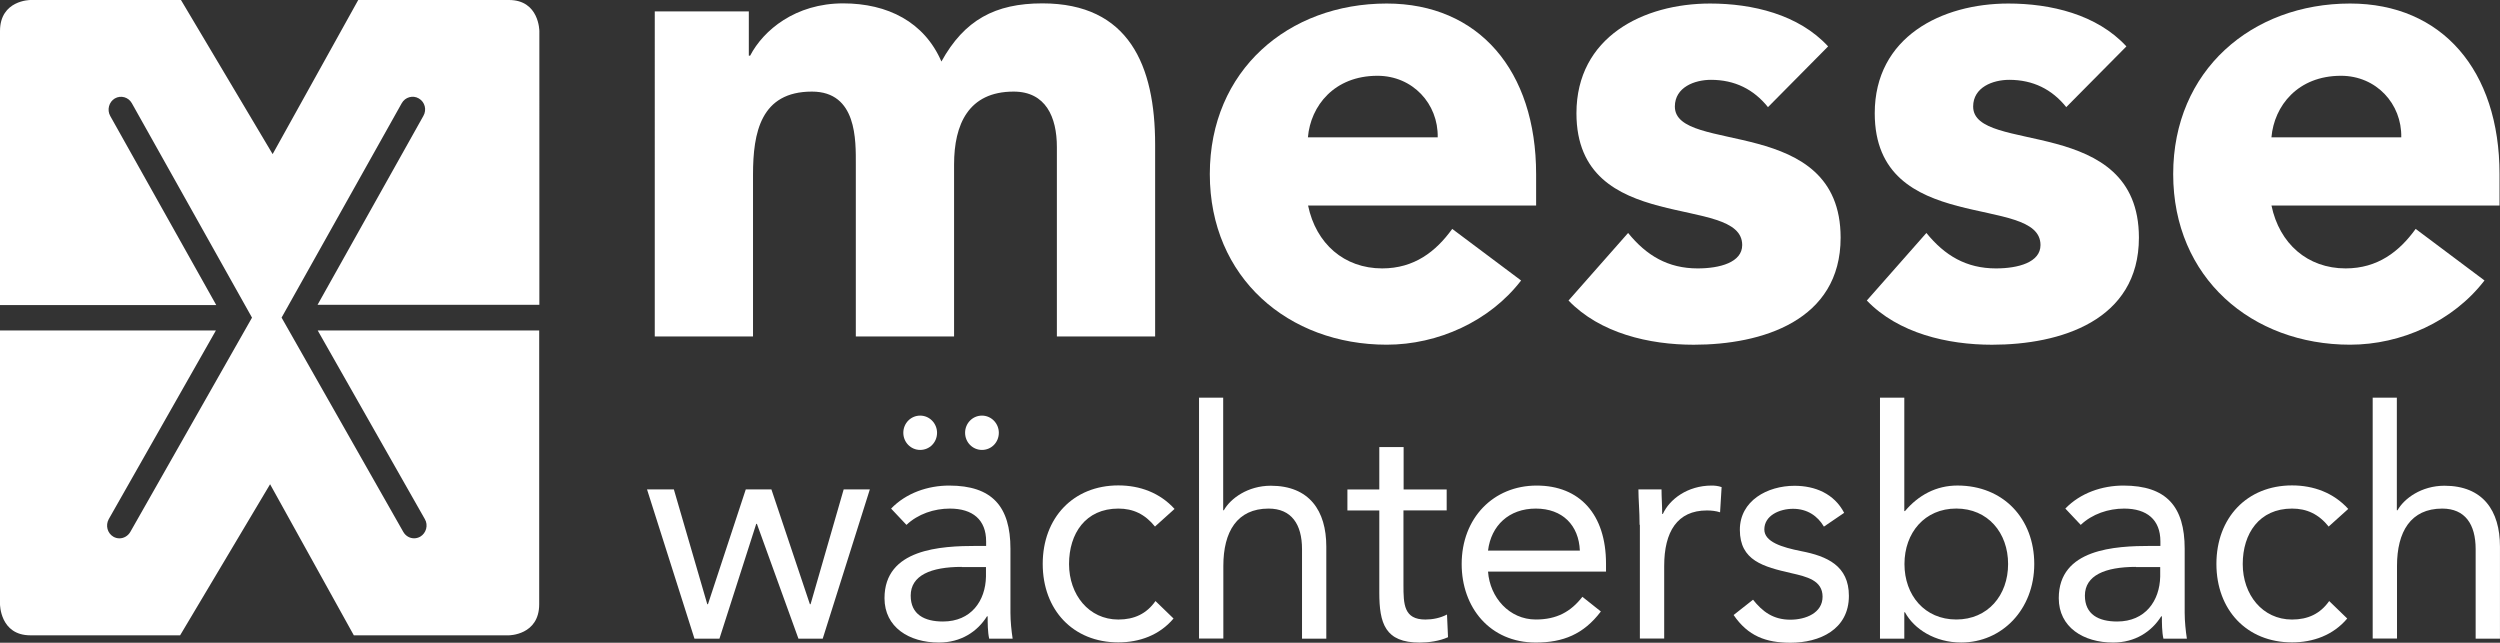
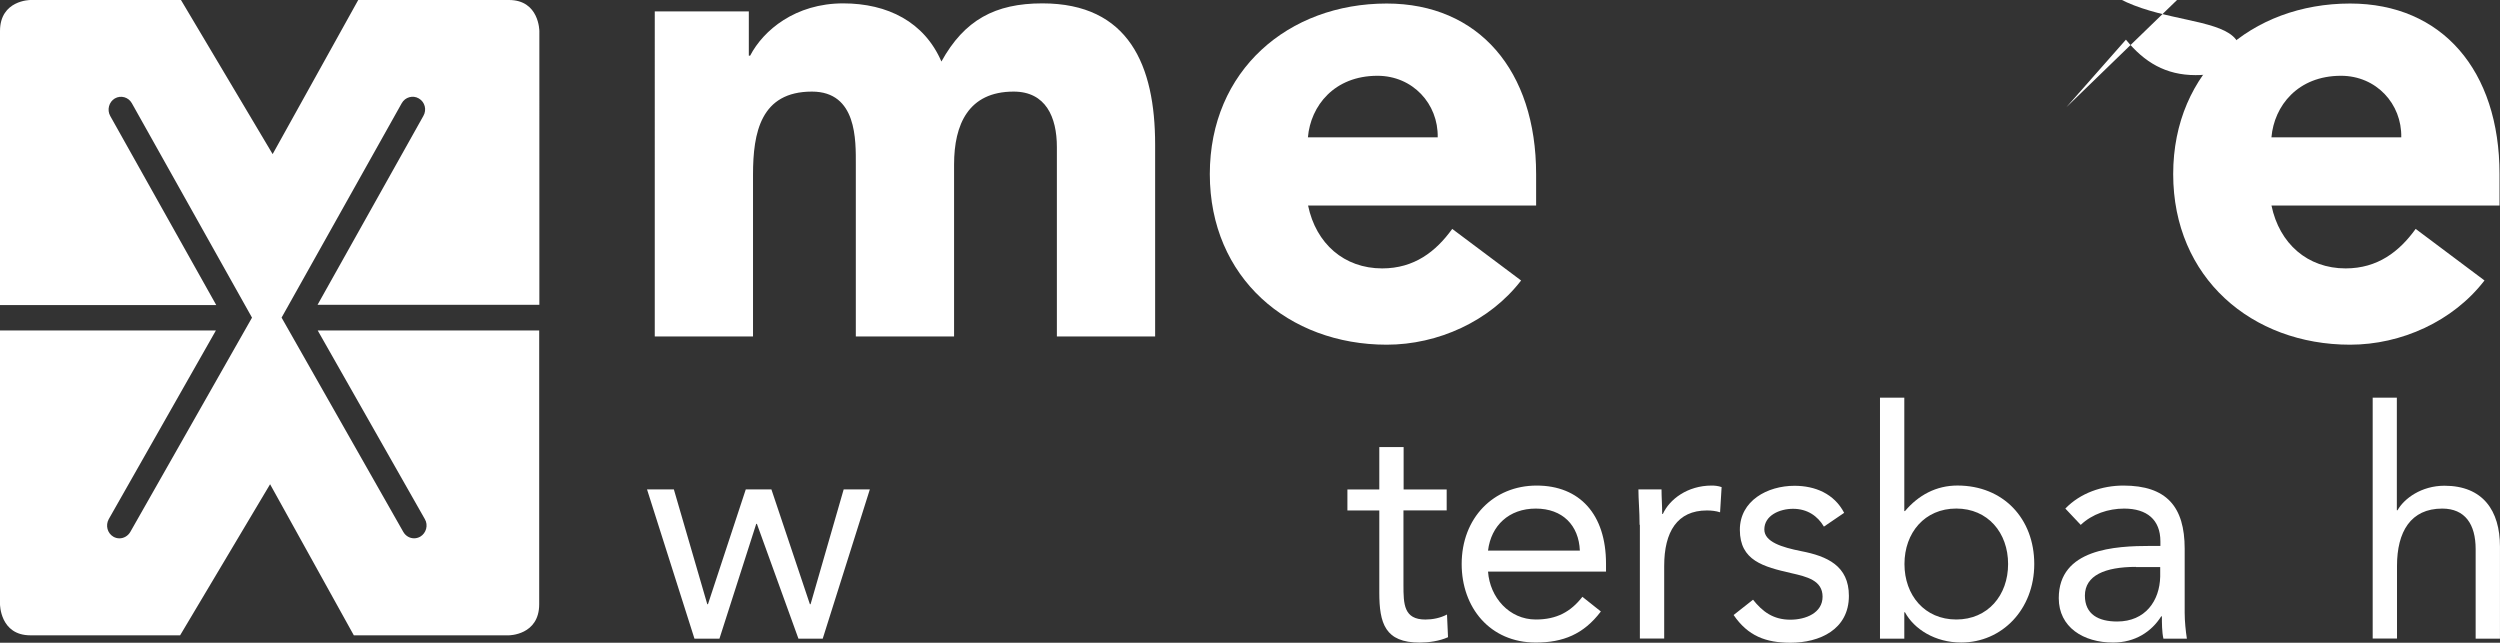
<svg xmlns="http://www.w3.org/2000/svg" id="Ebene_2" data-name="Ebene 2" viewBox="0 0 785.47 201.93">
  <rect x="0" y="0" width="785.47" height="201.93" fill="#333333" stroke="none" />
  <g id="Ebene_1-2" data-name="Ebene 1">
    <g>
      <path d="M205.62,3.59h29.65v13.89h.42c4.14-7.97,14.21-16.42,29.22-16.42,14,0,25.51,5.86,30.87,18.27,7.21-13.04,16.87-18.27,31.72-18.27,27.21,0,35.43,19.54,35.43,44.36v60.3h-30.87v-59.51c0-9.45-3.5-17.43-13.58-17.43-14.21,0-18.72,10.3-18.72,22.92v54.02h-30.87v-54.02c0-7.55.42-22.92-13.79-22.92-16.07,0-18.51,12.83-18.51,26.09v50.85h-30.87V3.59h-.11Z" fill="#fff" />
      <path d="M477.91,88.13c-9.86,12.83-26.14,20.17-42.22,20.17-30.86,0-55.58-21.02-55.58-53.6S404.77,1.11,435.69,1.11c28.85,0,46.94,21.02,46.94,53.6v9.87h-71.65c2.49,11.99,11.35,19.75,23.28,19.75,10.08,0,16.87-5.28,22.01-12.41l21.64,16.21ZM451.71,43.14c.21-10.51-7.85-19.33-18.93-19.33-13.58,0-21,9.45-21.85,19.33h40.79Z" fill="#fff" />
-       <path d="M555.5,33.69c-4.51-5.65-10.5-8.61-17.93-8.61-5.14,0-11.35,2.32-11.35,8.4,0,15.15,52.08,2.32,52.08,41.19,0,26.09-24.72,33.64-46.14,33.64-14,0-29.43-3.59-39.35-13.89l18.72-21.23c5.78,7.13,12.57,11.14,21.85,11.14,7,0,14-1.9,14-7.34,0-16.37-52.08-2.53-52.08-41.4,0-23.97,21-34.48,42-34.48,13.21,0,27.79,3.38,37.07,13.47l-18.93,19.12h.05Z" fill="#fff" />
-       <path d="M649.22,33.69c-4.51-5.65-10.5-8.61-17.93-8.61-5.15,0-11.35,2.32-11.35,8.4,0,15.15,52.08,2.32,52.08,41.19,0,26.09-24.72,33.64-46.14,33.64-14,0-29.44-3.59-39.35-13.89l18.72-21.23c5.78,7.13,12.57,11.14,21.85,11.14,7,0,14-1.9,14-7.34,0-16.37-52.08-2.53-52.08-41.4,0-23.97,21-34.48,42-34.48,13.21,0,27.79,3.38,37.07,13.47l-18.94,19.12h.06Z" fill="#fff" />
+       <path d="M649.22,33.69l18.72-21.23c5.78,7.13,12.57,11.14,21.85,11.14,7,0,14-1.9,14-7.34,0-16.37-52.08-2.53-52.08-41.4,0-23.97,21-34.48,42-34.48,13.21,0,27.79,3.38,37.07,13.47l-18.94,19.12h.06Z" fill="#fff" />
      <path d="M780.59,88.13c-9.87,12.83-26.15,20.17-42.22,20.17-30.87,0-55.58-21.02-55.58-53.6S707.51,1.11,738.38,1.11c28.85,0,46.94,21.02,46.94,53.6v9.87h-71.65c2.49,11.99,11.35,19.75,23.29,19.75,10.08,0,16.87-5.28,22.01-12.41l21.64,16.21ZM754.45,43.14c.21-10.51-7.85-19.33-18.94-19.33-13.58,0-21,9.45-21.85,19.33h40.79Z" fill="#fff" />
      <path d="M258.39,200.66h-7.53l-13.05-36.07h-.21l-11.56,36.07h-7.85l-14.9-46.89h8.43l10.5,36.07h.21l11.88-36.07h8.06l12.09,36.07h.21l10.4-36.07h8.22l-14.8,46.89h-.11Z" fill="#fff" />
-       <path d="M279.98,159.79c4.72-4.91,11.56-7.23,18.24-7.23,13.52,0,19.25,6.6,19.25,19.85v20.12c0,2.69.32,5.7.69,8.13h-7.37c-.48-2.11-.48-5.02-.48-7.02h-.21c-3.02,4.81-8.17,8.24-15.12,8.24-9.33,0-17.08-4.8-17.08-13.94,0-15.52,17.66-16.42,28.96-16.42h2.97v-1.43c0-6.81-4.24-10.3-11.4-10.3-4.93,0-10.02,1.69-13.63,5.12l-4.83-5.12ZM294.41,135.97c0,3.01-2.33,5.39-5.3,5.39s-5.3-2.43-5.3-5.39,2.33-5.39,5.3-5.39,5.3,2.48,5.3,5.39ZM302.15,178.11c-9.71,0-16.02,2.69-16.02,9.03,0,5.91,4.3,8.13,10.13,8.13,8.86,0,13.37-6.49,13.52-14.1v-3.01h-7.64v-.05ZM313.82,135.97c0,3.01-2.33,5.39-5.3,5.39s-5.3-2.43-5.3-5.39,2.33-5.39,5.3-5.39,5.3,2.48,5.3,5.39Z" fill="#fff" />
-       <path d="M362.93,165.49c-3.24-4.01-6.95-5.7-11.56-5.7-10.29,0-15.49,7.82-15.49,17.43s6.21,17.43,15.49,17.43c4.99,0,8.86-1.8,11.67-5.81l5.67,5.49c-4.4,5.23-10.71,7.5-17.34,7.5-14.21,0-23.76-10.19-23.76-24.66s9.6-24.66,23.76-24.66c6.79,0,13.05,2.32,17.66,7.39l-6.1,5.49v.11Z" fill="#fff" />
-       <path d="M376.67,124.94h7.64v35.38h.21c2.07-3.7,7.53-7.71,14.74-7.71,12.09,0,17.45,7.82,17.45,19.12v28.94h-7.63v-28.15c0-7.82-3.34-12.73-10.5-12.73-9.92,0-14.22,7.29-14.22,18.01v22.81h-7.64v-75.72l-.05.05Z" fill="#fff" />
      <path d="M454.47,160.37h-13.52v23.45c0,6.02.11,10.83,6.89,10.83,2.28,0,4.72-.48,6.79-1.58l.32,7.13c-2.65,1.21-6.1,1.69-8.91,1.69-10.87,0-12.68-6.02-12.68-15.74v-25.77h-10.02v-6.6h10.02v-13.31h7.64v13.31h13.53v6.6h-.06Z" fill="#fff" />
      <path d="M502.94,192.16c-5.41,7.13-11.88,9.72-20.42,9.72-14.42,0-23.28-11.04-23.28-24.66,0-14.52,10.02-24.66,23.55-24.66s21.8,9.03,21.8,24.55v2.48h-37.07c.58,8.13,6.68,15.05,15.01,15.05,6.58,0,10.98-2.43,14.64-7.13l5.78,4.59v.05ZM496.37,172.99c-.32-7.92-5.41-13.2-13.84-13.2s-14.05,5.33-15.01,13.2h28.85Z" fill="#fff" />
      <path d="M515.14,164.91c0-4.33-.37-8.03-.37-11.14h7.26c0,2.48.21,5.12.21,7.71h.21c2.07-4.59,7.74-8.92,15.33-8.92,1.01,0,2.07.11,3.13.48l-.48,7.92c-1.27-.42-2.76-.58-4.14-.58-9.33,0-13.42,6.71-13.42,17.43v22.81h-7.64v-35.75l-.11.05Z" fill="#fff" />
      <path d="M550.73,188.36c3.02,3.8,6.36,6.34,11.77,6.34,4.83,0,10.13-2.11,10.13-7.23s-4.93-6.28-9.81-7.39c-8.75-2.01-16.18-3.91-16.18-13.62,0-9.14,8.64-13.83,17.18-13.83,6.47,0,12.46,2.48,15.59,8.5l-6.36,4.33c-1.96-3.33-5.2-5.6-9.7-5.6-4.24,0-9.02,2.11-9.02,6.49,0,3.91,5.52,5.6,11.56,6.81,8.17,1.58,15.01,4.59,15.01,14.05,0,10.61-9.23,14.73-18.35,14.73-7.74,0-13.36-2.11-17.87-8.71l6.1-4.81-.05-.05Z" fill="#fff" />
      <path d="M590.67,124.94h7.64v35.64h.21c4.24-5.02,9.81-8.03,16.49-8.03,14.42,0,24.13,10.4,24.13,24.66s-10.13,24.66-22.96,24.66c-8.22,0-14.8-4.22-17.66-9.5h-.21v8.29h-7.64v-75.72ZM614.64,194.64c9.92,0,16.28-7.6,16.28-17.43s-6.36-17.43-16.28-17.43-16.28,7.6-16.28,17.43,6.36,17.43,16.28,17.43Z" fill="#fff" />
      <path d="M648.9,159.79c4.72-4.91,11.56-7.23,18.25-7.23,13.52,0,19.25,6.6,19.25,19.85v20.12c0,2.69.32,5.7.69,8.13h-7.37c-.48-2.11-.48-5.02-.48-7.02h-.21c-3.02,4.8-8.17,8.24-15.12,8.24-9.33,0-17.07-4.81-17.07-13.94,0-15.52,17.66-16.42,28.96-16.42h2.97v-1.43c0-6.81-4.24-10.3-11.4-10.3-4.93,0-10.02,1.69-13.63,5.12l-4.83-5.12ZM671.07,178.11c-9.7,0-16.02,2.69-16.02,9.03,0,5.91,4.3,8.13,10.13,8.13,8.86,0,13.36-6.5,13.53-14.1v-3.01h-7.64v-.05Z" fill="#fff" />
-       <path d="M731.69,165.49c-3.23-4.01-6.95-5.7-11.56-5.7-10.29,0-15.49,7.82-15.49,17.43s6.2,17.43,15.49,17.43c4.98,0,8.86-1.8,11.67-5.81l5.67,5.49c-4.4,5.23-10.71,7.5-17.34,7.5-14.21,0-23.76-10.19-23.76-24.66s9.6-24.66,23.76-24.66c6.79,0,13.05,2.32,17.66,7.39l-6.1,5.49v.11Z" fill="#fff" />
      <path d="M745.43,124.94h7.63v35.38h.21c2.07-3.7,7.53-7.71,14.74-7.71,12.09,0,17.45,7.82,17.45,19.12v28.94h-7.64v-28.15c0-7.82-3.34-12.73-10.5-12.73-9.92,0-14.21,7.29-14.21,18.01v22.81h-7.64v-75.72l-.05.05Z" fill="#fff" />
      <path d="M99.81,103.81l33.68,59.3c1.11,1.9.42,4.38-1.43,5.49-.64.37-1.33.53-1.96.53-1.38,0-2.65-.74-3.39-2.01l-38.24-67.33,37.76-67.38c1.06-1.9,3.5-2.59,5.36-1.48,1.91,1.11,2.55,3.54,1.43,5.49l-33.25,59.35h69.69V9.77s0-9.77-9.55-9.77h-47.36l-26.89,48.42L56.86,0H9.55S0,0,0,9.77v86.07h67.94l-33.31-59.41c-1.06-1.9-.42-4.38,1.43-5.49,1.91-1.11,4.3-.42,5.36,1.48l37.76,67.38-38.24,67.33c-.74,1.27-2.07,2.01-3.39,2.01-.69,0-1.33-.16-1.96-.53-1.86-1.11-2.49-3.54-1.43-5.49l33.68-59.3H0v86.02s0,9.77,9.55,9.77h47.04l28.27-47.47,26.31,47.47h48.69s9.55,0,9.55-9.77v-86.02h-69.64.05Z" fill="#fff" />
    </g>
  </g>
</svg>